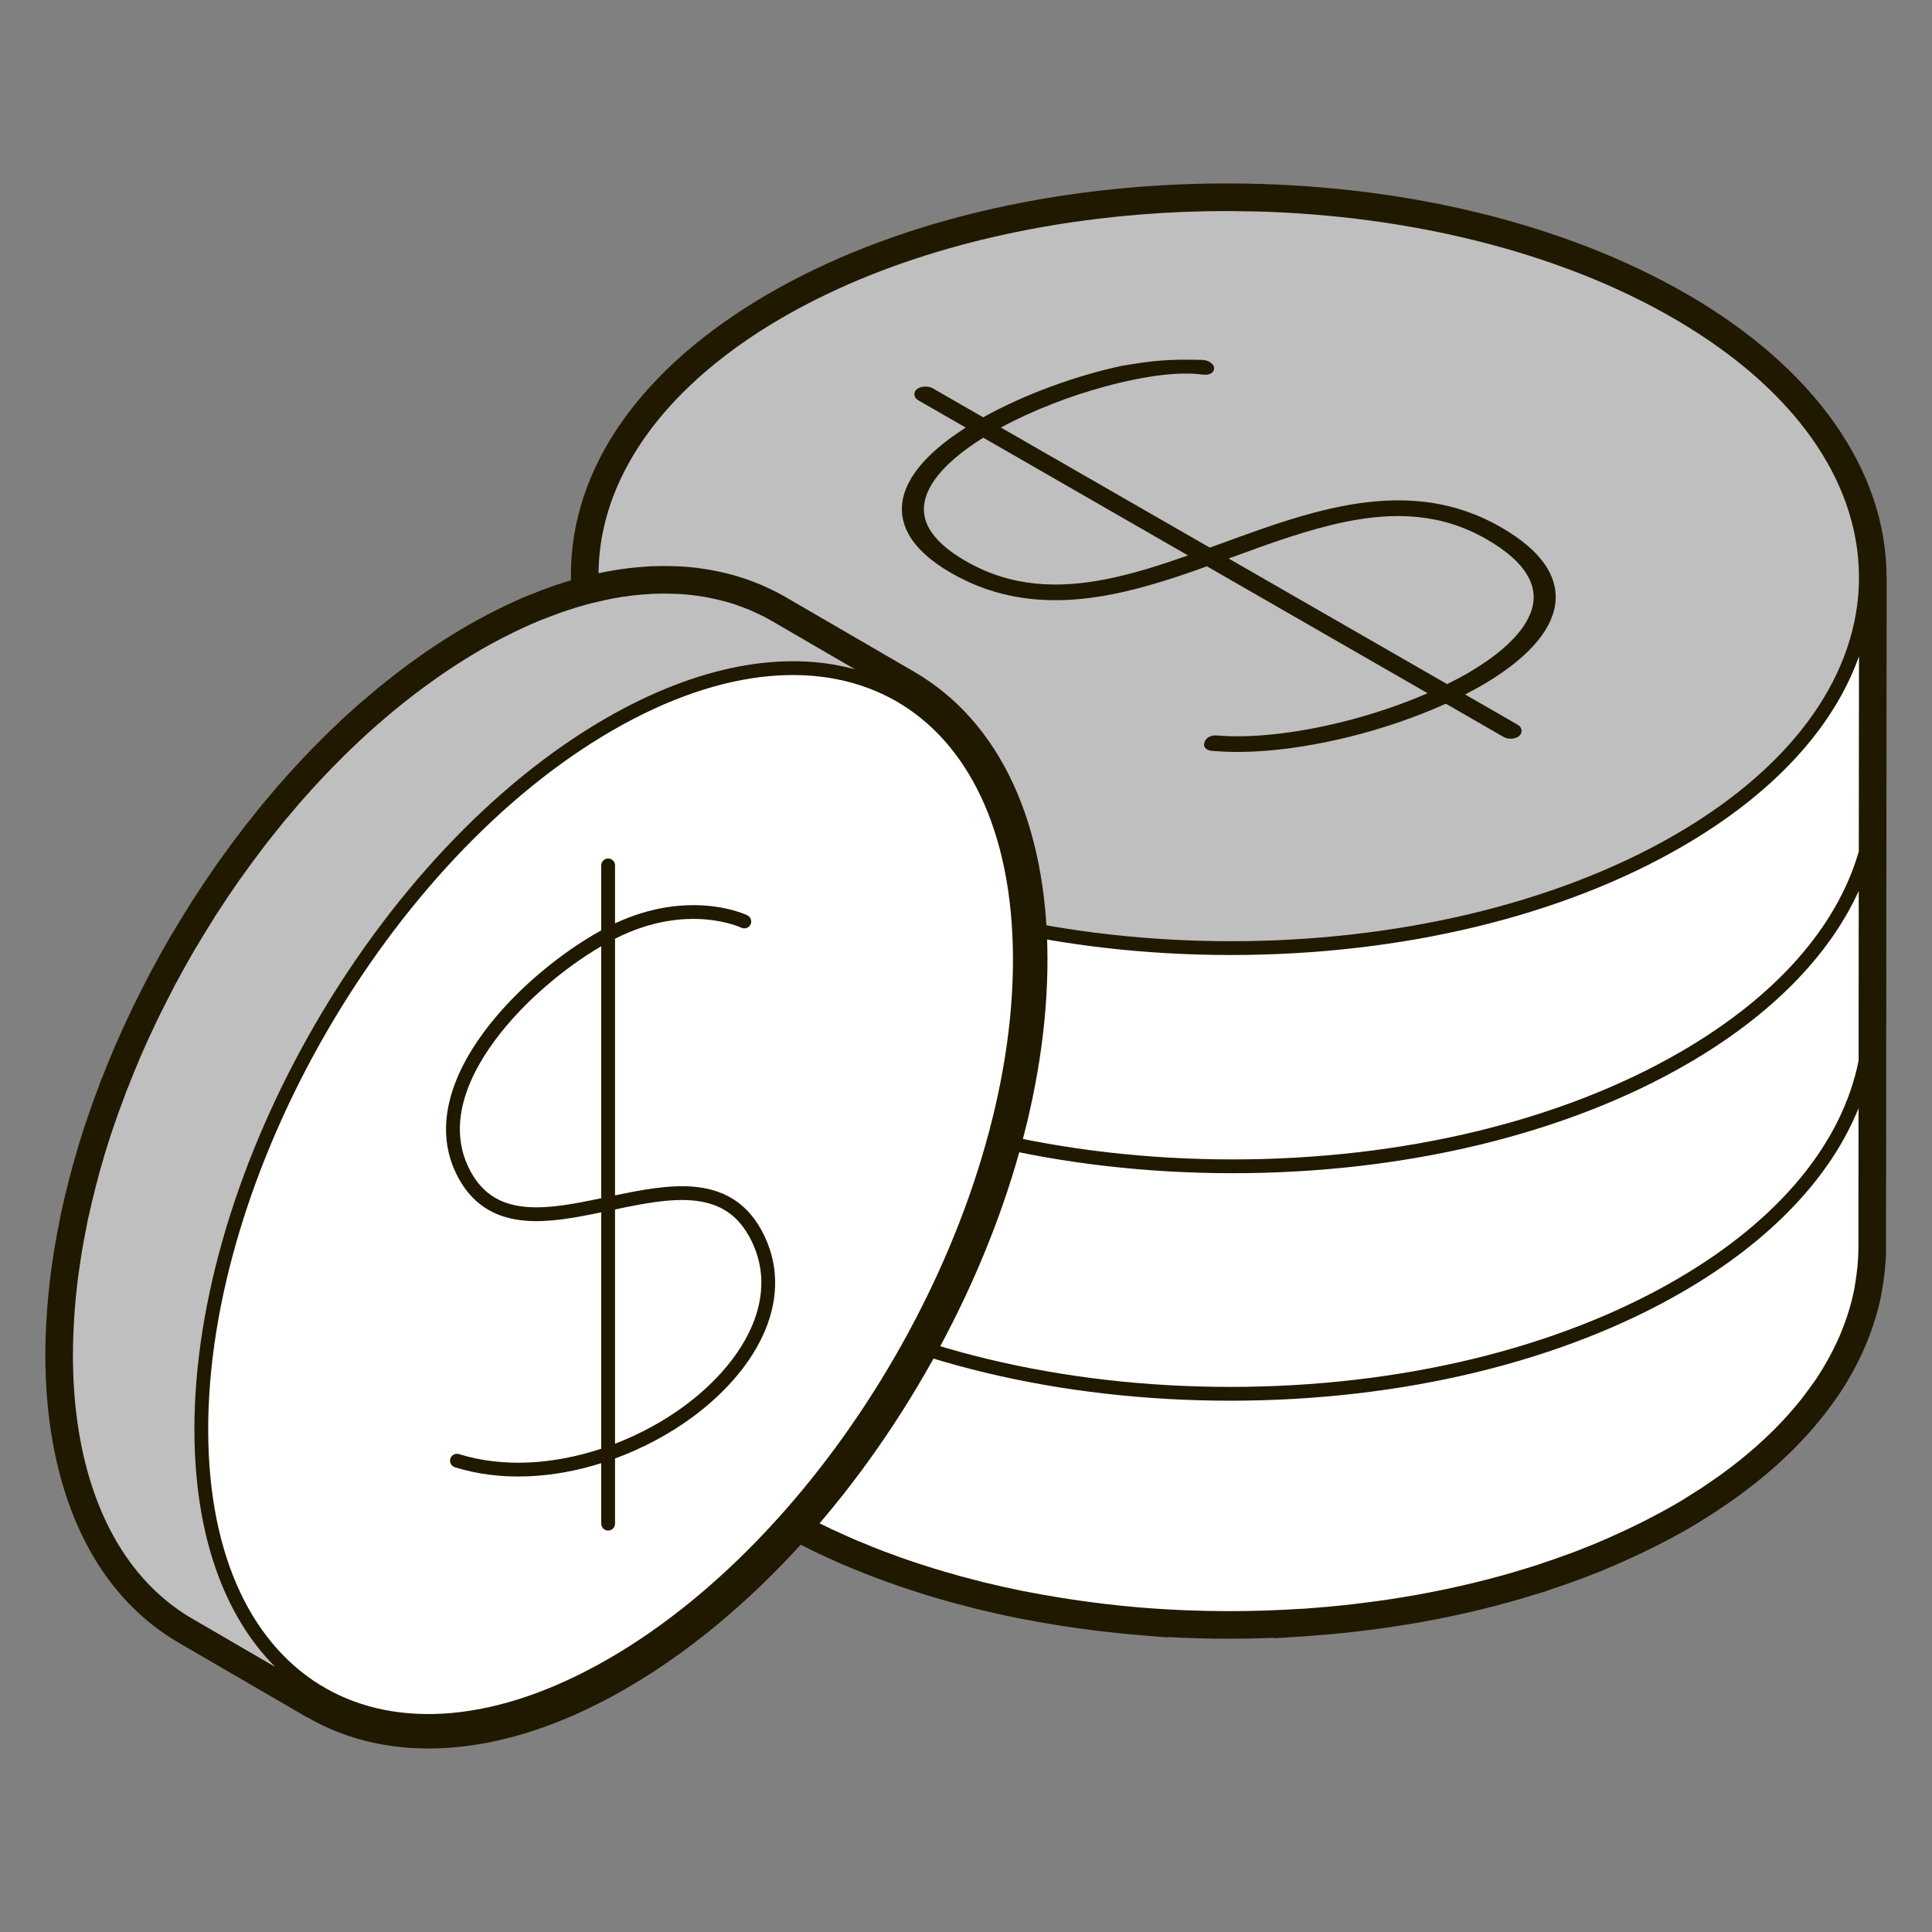
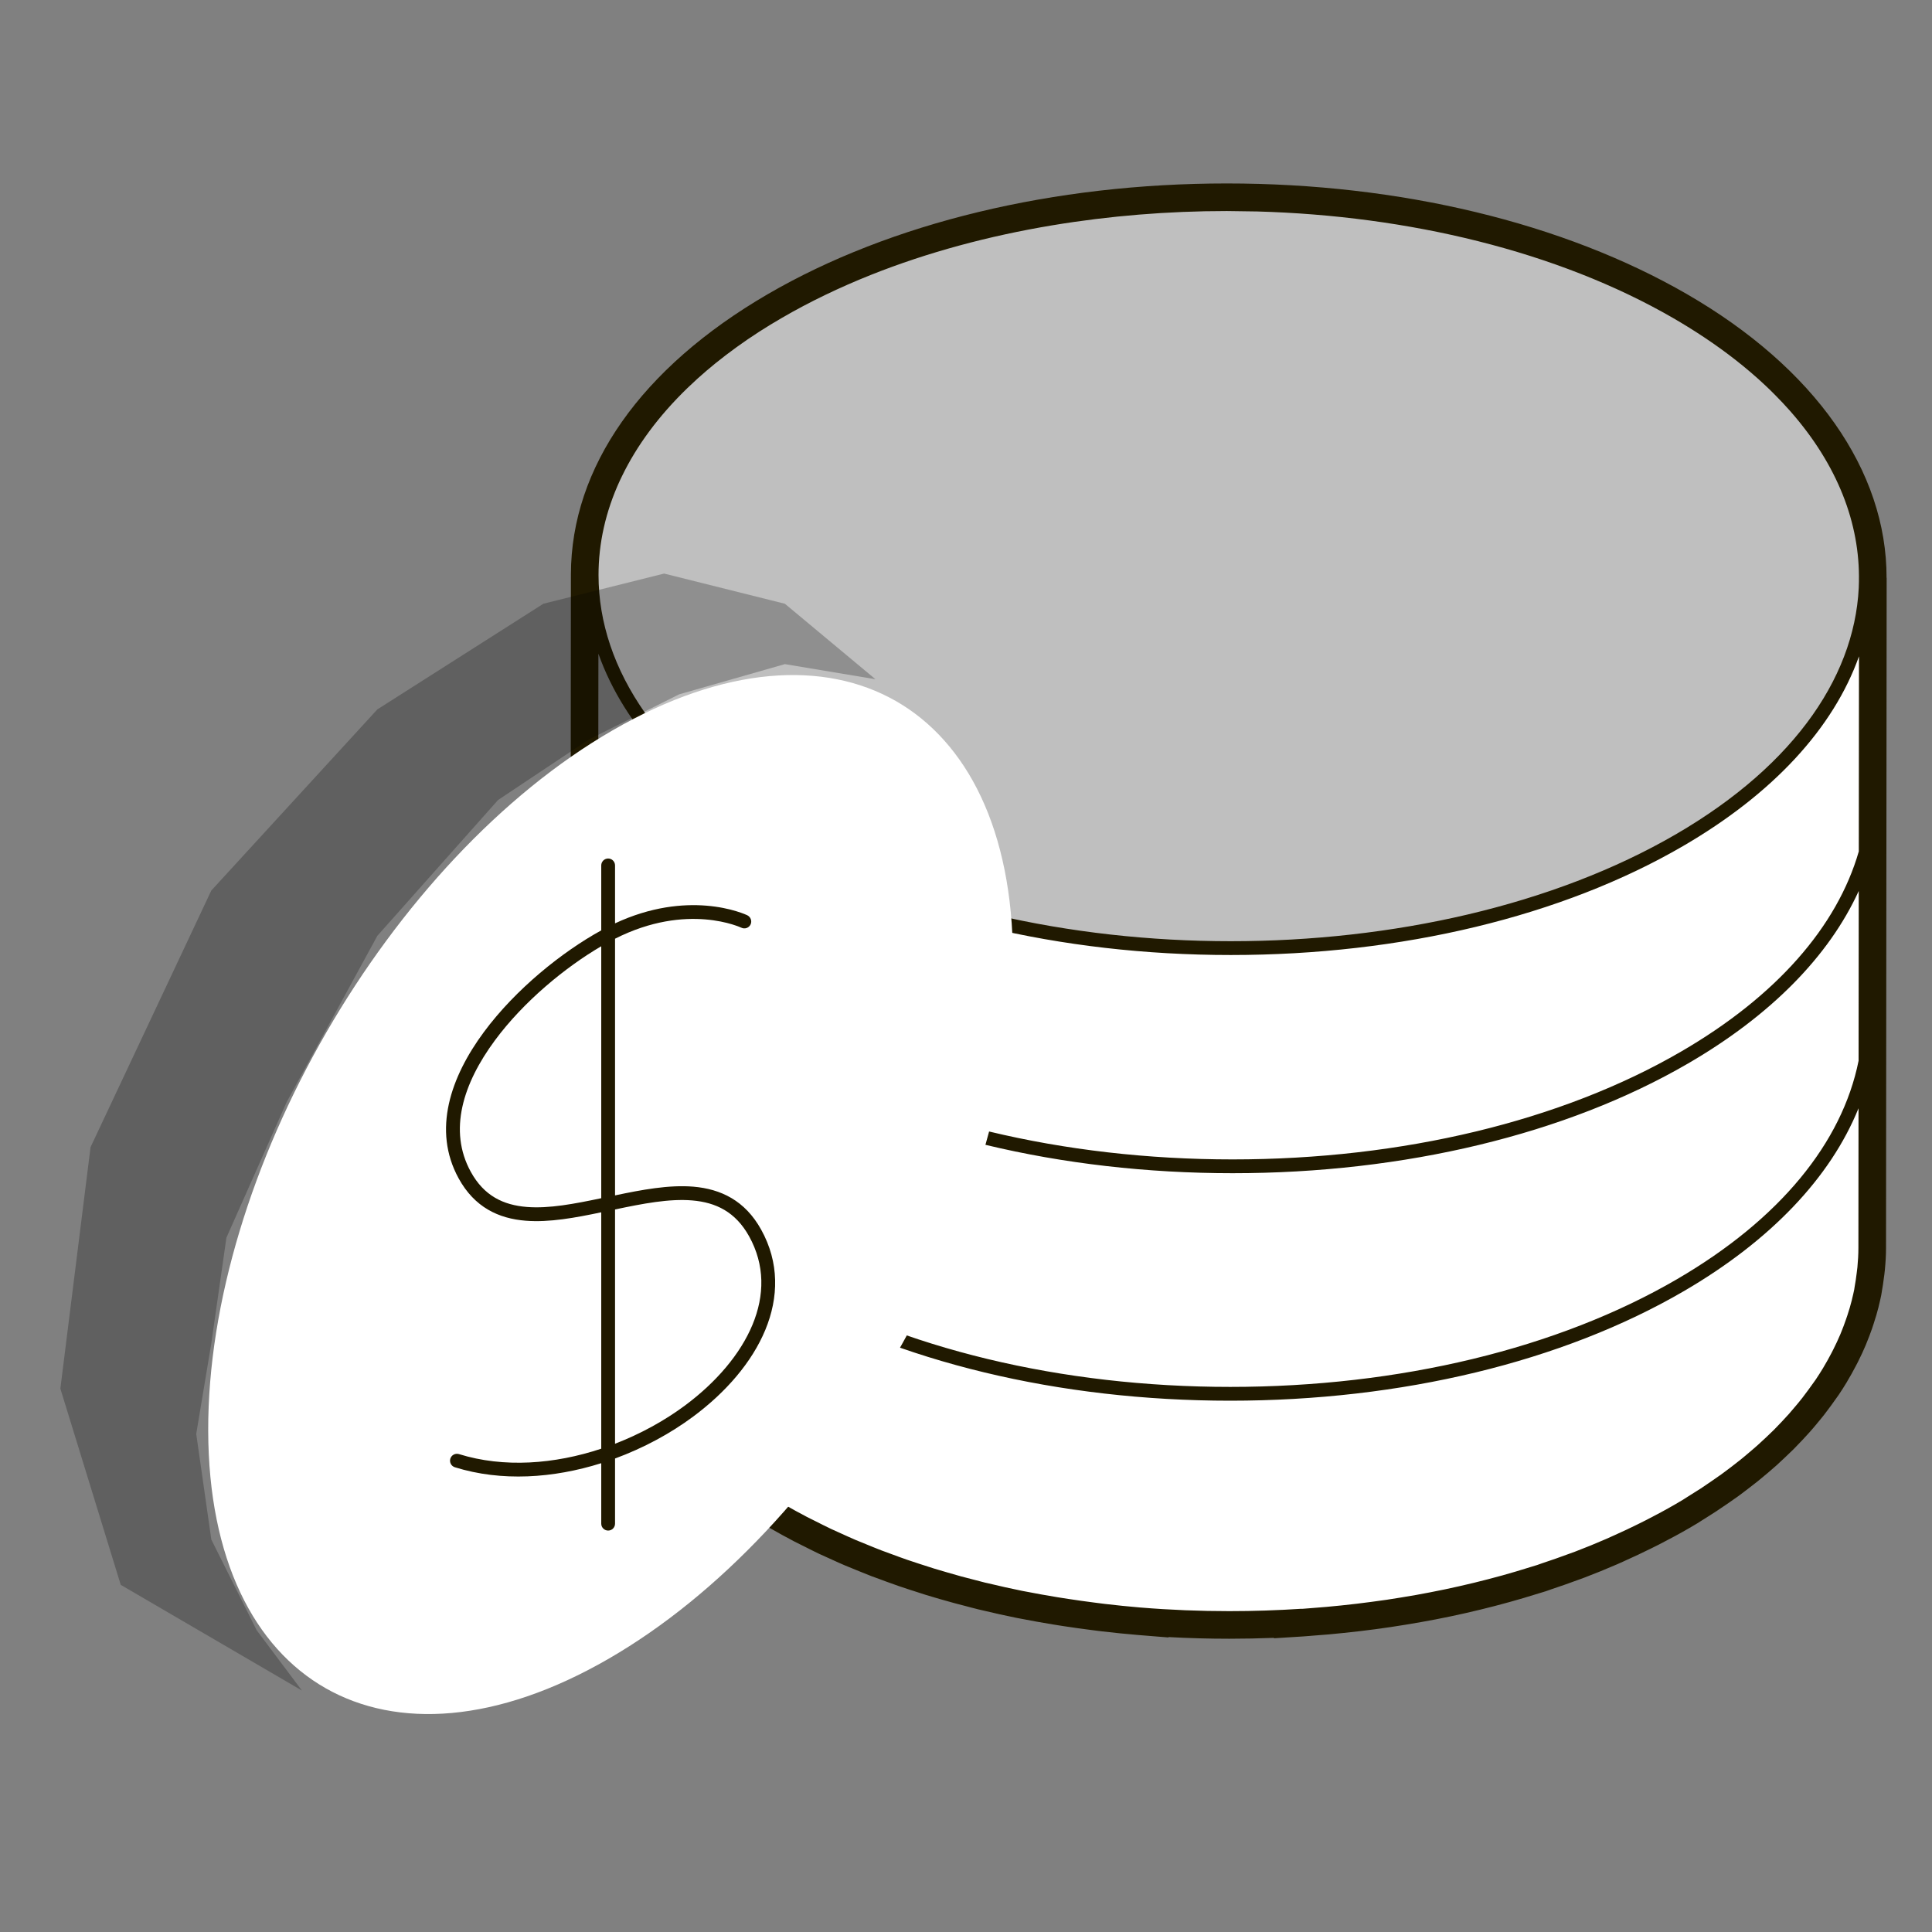
<svg xmlns="http://www.w3.org/2000/svg" viewBox="0 0 64 64" fill="none">
  <rect x="0" y="0" width="64" height="64" fill="#808080" stroke="none" />
  <path d="M40.64 6.763C46.256 6.763 51.545 8.031 55.535 10.335C59.578 12.669 61.808 15.787 61.812 19.113C61.813 19.411 61.795 19.706 61.76 20H62V42.5L61 45L58 49L54 51L49 53L41 54L33 53L26 50.5V27.904C25.958 27.881 25.916 27.858 25.875 27.834C21.832 25.5 19.602 22.383 19.598 19.057C19.593 15.752 21.789 12.655 25.78 10.336C29.746 8.031 35.023 6.763 40.64 6.763Z" fill="#FFFFFF" />
  <path d="M40.772 31.407C35.156 31.407 29.865 30.138 25.875 27.834C21.832 25.5 19.602 22.383 19.598 19.057C19.593 15.753 21.789 12.656 25.78 10.336C29.745 8.032 35.023 6.763 40.639 6.763C46.256 6.763 51.545 8.031 55.535 10.335C59.578 12.669 61.808 15.787 61.812 19.114C61.817 22.418 59.622 25.515 55.632 27.834C51.666 30.138 46.389 31.407 40.772 31.407Z" fill="rgba(0,0,0,.25)" />
  <path fill-rule="evenodd" clip-rule="evenodd" d="M40.64 6.077C46.374 6.077 51.786 7.379 55.878 9.741C60.117 12.189 62.503 15.593 62.495 19.145L62.498 19.145L62.477 41.342C62.477 41.568 62.464 41.804 62.439 42.065C62.434 42.121 62.428 42.178 62.42 42.234L62.411 42.296C62.388 42.483 62.364 42.64 62.337 42.788L62.338 42.786C62.333 42.824 62.327 42.862 62.319 42.9C62.297 43.012 62.271 43.123 62.242 43.24C62.238 43.261 62.234 43.281 62.228 43.302C62.184 43.477 62.13 43.661 62.063 43.863C62.05 43.905 62.036 43.946 62.022 43.987L62.018 44C61.954 44.183 61.891 44.35 61.823 44.512C61.816 44.53 61.809 44.549 61.802 44.565C61.73 44.736 61.647 44.915 61.548 45.112C61.525 45.157 61.502 45.203 61.478 45.247C61.383 45.43 61.29 45.595 61.199 45.747C61.191 45.763 61.182 45.779 61.173 45.793C61.088 45.933 61.001 46.071 60.913 46.201C60.895 46.228 60.877 46.254 60.857 46.28L60.849 46.291C60.788 46.38 60.723 46.469 60.658 46.558L60.64 46.583L60.631 46.595C60.562 46.689 60.492 46.784 60.419 46.877C60.348 46.968 60.272 47.058 60.197 47.148L60.185 47.162L60.175 47.176C60.098 47.267 60.022 47.358 59.941 47.448C59.864 47.535 59.784 47.621 59.703 47.707L59.678 47.733C59.592 47.824 59.506 47.915 59.416 48.005C59.331 48.09 59.242 48.174 59.153 48.258L59.131 48.279C59.036 48.368 58.942 48.458 58.844 48.546C58.749 48.631 58.65 48.715 58.552 48.799L58.54 48.809C58.436 48.897 58.332 48.984 58.224 49.071C58.12 49.155 58.012 49.237 57.897 49.325C57.786 49.41 57.674 49.496 57.558 49.58C57.446 49.661 57.329 49.741 57.208 49.824C57.088 49.907 56.968 49.988 56.845 50.069C56.723 50.149 56.598 50.228 56.473 50.306C56.444 50.324 56.415 50.342 56.387 50.36C56.333 50.395 56.278 50.43 56.223 50.464C56.135 50.517 56.045 50.569 55.955 50.622C55.659 50.794 55.341 50.967 54.952 51.166C54.873 51.207 54.792 51.246 54.712 51.286L54.656 51.313C54.393 51.444 54.121 51.571 53.851 51.692L53.762 51.733C53.7 51.761 53.639 51.789 53.576 51.816C53.203 51.978 52.849 52.122 52.496 52.256C52.455 52.272 52.414 52.287 52.372 52.302L52.302 52.327C51.997 52.44 51.681 52.551 51.364 52.656C51.348 52.662 51.332 52.668 51.315 52.674C51.278 52.688 51.24 52.701 51.203 52.713C51.154 52.729 51.103 52.744 51.053 52.759C51.023 52.768 50.993 52.777 50.963 52.786C50.802 52.837 50.641 52.886 50.478 52.934C50.324 52.979 50.169 53.024 50.014 53.067C49.85 53.113 49.685 53.157 49.52 53.2C49.363 53.241 49.205 53.281 49.047 53.319C48.88 53.36 48.713 53.398 48.545 53.437C48.386 53.472 48.226 53.508 48.065 53.542C47.895 53.578 47.725 53.612 47.555 53.645C47.394 53.676 47.233 53.706 47.071 53.734C46.899 53.765 46.727 53.794 46.554 53.822C46.391 53.849 46.228 53.875 46.064 53.899C45.891 53.925 45.716 53.949 45.542 53.972C45.378 53.993 45.213 54.015 45.049 54.034C44.873 54.055 44.697 54.074 44.522 54.092C44.356 54.109 44.19 54.126 44.024 54.141C43.848 54.156 43.671 54.169 43.494 54.183C43.454 54.186 43.414 54.19 43.374 54.193C43.31 54.199 43.246 54.204 43.182 54.208L42.202 54.27V54.256C41.709 54.275 41.214 54.285 40.724 54.285C40.051 54.285 39.377 54.267 38.708 54.23V54.243L37.72 54.163L37.697 54.161C37.321 54.13 36.925 54.09 36.487 54.039C36.406 54.03 36.324 54.018 36.243 54.008L36.141 53.995C35.842 53.957 35.541 53.915 35.248 53.87L35.189 53.861C35.086 53.846 34.984 53.829 34.881 53.812C34.515 53.752 34.158 53.688 33.822 53.622L33.774 53.613C33.746 53.608 33.717 53.603 33.688 53.597C33.319 53.523 32.938 53.438 32.523 53.339L32.494 53.332C32.466 53.326 32.438 53.32 32.41 53.313C32.33 53.294 32.251 53.273 32.172 53.252L32.04 53.217L31.949 53.193C31.834 53.164 31.719 53.135 31.605 53.103C31.451 53.062 31.299 53.018 31.146 52.974L30.999 52.931C30.89 52.899 30.781 52.867 30.673 52.834C30.532 52.791 30.393 52.745 30.254 52.699L30.175 52.674L30.065 52.638C29.963 52.605 29.861 52.571 29.76 52.536C29.622 52.489 29.486 52.44 29.351 52.39L29.145 52.313C29.051 52.28 28.957 52.246 28.865 52.211C28.73 52.159 28.596 52.104 28.463 52.05L28.365 52.01L28.248 51.962C28.162 51.927 28.076 51.894 27.991 51.857C27.849 51.797 27.71 51.733 27.571 51.67L27.48 51.629L27.366 51.577C27.29 51.543 27.214 51.51 27.14 51.475C26.974 51.397 26.813 51.314 26.651 51.232L26.59 51.202L26.312 51.063C26.037 50.919 25.767 50.771 25.511 50.623C21.232 48.153 18.881 44.813 18.892 41.221L18.912 19.025C18.921 15.478 21.238 12.183 25.436 9.743C29.504 7.379 34.903 6.077 40.638 6.077H40.64ZM19.806 41.222C19.797 44.336 21.852 47.455 25.968 49.831C26.219 49.976 26.476 50.117 26.736 50.253C26.824 50.298 26.915 50.341 27.003 50.386C27.178 50.474 27.352 50.563 27.531 50.648C27.639 50.698 27.749 50.746 27.858 50.796C28.022 50.87 28.184 50.945 28.351 51.016C28.469 51.066 28.591 51.114 28.711 51.163C28.871 51.228 29.031 51.295 29.193 51.357C29.32 51.406 29.449 51.451 29.576 51.498C29.736 51.557 29.895 51.616 30.058 51.672C30.19 51.718 30.325 51.761 30.459 51.805C30.619 51.857 30.78 51.91 30.942 51.96C31.079 52.002 31.218 52.042 31.355 52.082C31.518 52.129 31.68 52.177 31.845 52.222C31.985 52.26 32.127 52.296 32.269 52.332C32.388 52.363 32.507 52.395 32.627 52.425C32.663 52.434 32.7 52.441 32.735 52.449C33.11 52.539 33.487 52.624 33.868 52.701C33.911 52.71 33.954 52.716 33.997 52.725C34.339 52.792 34.683 52.853 35.029 52.91C35.148 52.93 35.267 52.947 35.387 52.966C35.675 53.01 35.965 53.051 36.256 53.088C36.368 53.102 36.48 53.118 36.593 53.131C36.986 53.177 37.38 53.218 37.776 53.251L37.793 53.252C38.765 53.332 39.745 53.371 40.724 53.371C41.524 53.371 42.325 53.344 43.121 53.292V53.296C43.223 53.289 43.324 53.279 43.426 53.272C43.598 53.259 43.771 53.245 43.943 53.23C44.105 53.215 44.267 53.199 44.428 53.183C44.599 53.165 44.77 53.146 44.941 53.126C45.102 53.107 45.262 53.087 45.422 53.065C45.592 53.043 45.762 53.02 45.931 52.995C46.09 52.972 46.248 52.946 46.406 52.92C46.575 52.892 46.743 52.865 46.91 52.835C47.067 52.807 47.224 52.777 47.38 52.747C47.546 52.715 47.713 52.681 47.878 52.647C48.033 52.614 48.188 52.58 48.343 52.545C48.506 52.508 48.668 52.47 48.83 52.431C48.984 52.393 49.137 52.355 49.29 52.315C49.45 52.274 49.61 52.231 49.769 52.187C49.919 52.145 50.07 52.101 50.22 52.057C50.377 52.01 50.533 51.963 50.688 51.914C50.765 51.89 50.844 51.867 50.92 51.843C50.973 51.826 51.024 51.806 51.076 51.788C51.382 51.687 51.685 51.581 51.983 51.47C52.045 51.447 52.109 51.426 52.171 51.402C52.524 51.268 52.87 51.126 53.212 50.977C53.301 50.939 53.388 50.898 53.477 50.858C53.739 50.741 53.997 50.62 54.251 50.494C54.346 50.447 54.441 50.401 54.535 50.352C54.862 50.185 55.184 50.012 55.496 49.831C55.582 49.781 55.666 49.731 55.75 49.681C55.832 49.631 55.909 49.579 55.989 49.529C56.109 49.455 56.229 49.38 56.345 49.305C56.462 49.228 56.576 49.15 56.689 49.071C56.801 48.994 56.913 48.917 57.022 48.839C57.131 48.759 57.237 48.679 57.343 48.599C57.447 48.519 57.551 48.44 57.651 48.359C57.753 48.278 57.85 48.194 57.948 48.111C58.044 48.03 58.141 47.948 58.233 47.865C58.327 47.781 58.418 47.696 58.508 47.611C58.596 47.528 58.685 47.444 58.77 47.359C58.856 47.273 58.937 47.186 59.02 47.099C59.1 47.013 59.181 46.927 59.258 46.841C59.336 46.753 59.41 46.665 59.484 46.576C59.557 46.489 59.631 46.401 59.7 46.312C59.77 46.223 59.836 46.133 59.902 46.043C59.968 45.954 60.033 45.865 60.095 45.775C60.114 45.748 60.135 45.721 60.153 45.693C60.236 45.57 60.315 45.444 60.391 45.319C60.398 45.307 60.405 45.295 60.412 45.283C60.503 45.131 60.588 44.978 60.668 44.824C60.689 44.784 60.71 44.744 60.73 44.703C60.813 44.539 60.89 44.374 60.96 44.209C60.967 44.193 60.973 44.176 60.98 44.16C61.043 44.008 61.1 43.855 61.153 43.701C61.167 43.66 61.182 43.619 61.195 43.578C61.25 43.412 61.3 43.245 61.342 43.077C61.347 43.057 61.351 43.037 61.355 43.018C61.38 42.919 61.403 42.82 61.423 42.721C61.429 42.688 61.431 42.655 61.438 42.622C61.465 42.476 61.486 42.33 61.504 42.184C61.512 42.116 61.523 42.048 61.529 41.98C61.549 41.766 61.562 41.552 61.562 41.339L61.566 36.713C60.634 39.013 58.65 41.097 55.786 42.767C51.76 45.114 46.419 46.4 40.753 46.4C35.086 46.4 29.733 45.114 25.682 42.768C22.771 41.082 20.754 38.976 19.809 36.651L19.806 41.222ZM19.811 35.103C20.375 37.837 22.471 40.381 25.909 42.372C29.878 44.67 35.149 45.943 40.753 45.943C46.357 45.943 51.615 44.671 55.558 42.372C58.956 40.391 61.021 37.86 61.568 35.14L61.573 29.514C60.585 31.68 58.651 33.642 55.921 35.228C51.88 37.577 46.519 38.864 40.832 38.864C35.145 38.864 29.771 37.578 25.705 35.23C22.789 33.547 20.766 31.443 19.816 29.121L19.811 35.103ZM19.817 27.587C20.392 30.313 22.493 32.848 25.934 34.834C29.917 37.134 35.207 38.407 40.832 38.407C46.456 38.407 51.733 37.134 55.69 34.834C58.847 33 60.857 30.694 61.575 28.204L61.581 21.742C60.735 24.119 58.736 26.294 55.746 28.031C51.747 30.355 46.428 31.636 40.772 31.636C35.117 31.636 29.785 30.356 25.761 28.032C22.711 26.272 20.676 24.066 19.823 21.654L19.817 27.587ZM40.64 6.991C38.691 6.991 36.744 7.15 34.859 7.464C32.752 7.815 30.722 8.361 28.855 9.104C27.812 9.52 26.82 9.996 25.895 10.534C25.64 10.682 25.393 10.832 25.155 10.985C24.629 11.324 24.143 11.677 23.694 12.04C23.6 12.117 23.507 12.194 23.416 12.271C23.312 12.36 23.21 12.448 23.111 12.538C22.995 12.643 22.883 12.749 22.772 12.855C21.815 13.782 21.091 14.765 20.601 15.78C20.578 15.827 20.556 15.873 20.534 15.919C20.061 16.945 19.826 18 19.827 19.056C19.831 22.16 21.886 25.268 25.989 27.637C30.079 29.998 35.429 31.179 40.772 31.179C46.116 31.179 51.453 29.997 55.517 27.636C59.536 25.3 61.555 22.247 61.582 19.186C61.582 19.211 61.58 19.237 61.579 19.263C61.617 17.335 60.866 15.403 59.324 13.642C59.313 13.628 59.301 13.616 59.289 13.602C59.139 13.433 58.983 13.266 58.818 13.1C58.706 12.986 58.59 12.872 58.47 12.76C58.313 12.612 58.15 12.466 57.98 12.322C57.368 11.8 56.678 11.3 55.91 10.826C55.75 10.727 55.587 10.63 55.42 10.533C51.586 8.32 46.645 7.143 41.641 7.005L40.64 6.991Z" fill="#201900" />
-   <path d="M26 22L29 22.5L26 20L22 19L18 20L12.5 23.5L7 29.5L3 38L2 46L4 52.5L10 56L8.5 54L7 51L6.5 47.5L7 44.5L7.5 41L9.5 36.5L12.5 31L16.5 26.5L19.5 24.5L22.5 23L26 22Z" fill="#FFFFFF" />
  <path d="M26 22L29 22.5L26 20L22 19L18 20L12.5 23.5L7 29.5L3 38L2 46L4 52.5L10 56L8.5 54L7 51L6.5 47.5L7 44.5L7.5 41L9.5 36.5L12.5 31L16.5 26.5L19.5 24.5L22.5 23L26 22Z" fill="rgba(0,0,0,.25)" />
-   <path fill-rule="evenodd" clip-rule="evenodd" d="M39.825 11.922C40.061 11.928 40.259 12.089 40.212 12.249C40.176 12.368 40.057 12.41 39.939 12.415L39.825 12.409C39.488 12.357 39.013 12.362 38.458 12.428C37.906 12.496 37.281 12.621 36.631 12.797C35.455 13.113 34.207 13.593 33.156 14.162L40.075 18.14C40.209 18.091 40.345 18.044 40.479 17.995C40.918 17.834 41.36 17.673 41.804 17.519C42.966 17.117 44.142 16.766 45.336 16.632C46.021 16.555 46.712 16.551 47.402 16.653C48.191 16.771 48.965 17.03 49.713 17.46C50.448 17.882 50.951 18.331 51.239 18.796C51.53 19.264 51.597 19.745 51.48 20.214C51.248 21.137 50.323 21.983 49.11 22.691C48.925 22.799 48.732 22.903 48.533 23.005L50.278 24.009C50.445 24.105 50.447 24.314 50.28 24.411C50.144 24.49 49.948 24.492 49.81 24.413L47.895 23.311C46.911 23.756 45.814 24.131 44.713 24.405C43.131 24.796 41.536 24.989 40.224 24.878C40.026 24.88 39.821 24.796 39.906 24.571C39.969 24.407 40.147 24.349 40.311 24.363C41.444 24.462 42.949 24.292 44.459 23.916C45.435 23.674 46.41 23.347 47.291 22.964L39.98 18.759C39.807 18.821 39.635 18.886 39.461 18.946C38.297 19.347 37.119 19.697 35.917 19.829C35.232 19.903 34.534 19.906 33.842 19.8C33.05 19.68 32.272 19.42 31.52 18.988C30.821 18.586 30.355 18.154 30.102 17.702L30.017 17.53C29.843 17.13 29.835 16.723 29.961 16.33C30.104 15.883 30.414 15.457 30.828 15.059C31.155 14.745 31.551 14.446 31.992 14.165L30.421 13.261C30.35 13.221 30.29 13.152 30.29 13.059C30.291 12.794 30.716 12.759 30.888 12.857L32.569 13.824C33.943 13.06 35.629 12.45 37.142 12.122C38.197 11.945 38.669 11.894 39.825 11.922ZM46.946 17.126C46.179 17.049 45.387 17.121 44.566 17.287C43.347 17.535 42.093 17.992 40.815 18.46C40.777 18.474 40.738 18.487 40.7 18.501L47.937 22.662C48.177 22.543 48.408 22.424 48.626 22.297C49.501 21.786 50.165 21.231 50.517 20.671C50.692 20.391 50.79 20.114 50.803 19.842C50.816 19.57 50.744 19.294 50.571 19.013C50.339 18.638 49.918 18.25 49.246 17.864C48.475 17.421 47.715 17.201 46.946 17.126ZM32.573 14.499C31.858 14.944 31.284 15.427 30.947 15.915C30.574 16.456 30.489 16.984 30.778 17.502C30.977 17.856 31.355 18.22 31.987 18.584C32.764 19.03 33.53 19.253 34.303 19.331C35.078 19.41 35.872 19.342 36.696 19.175C37.566 19.001 38.453 18.716 39.354 18.399L32.573 14.499Z" fill="#201900" />
-   <path fill-rule="evenodd" clip-rule="evenodd" d="M22.371 18.757L22.415 18.759C22.451 18.76 22.488 18.761 22.52 18.763C22.542 18.763 22.563 18.763 22.584 18.765C22.745 18.775 22.911 18.79 23.093 18.812C23.122 18.816 23.15 18.821 23.179 18.825L23.208 18.829L23.256 18.836C23.338 18.847 23.421 18.859 23.503 18.873C23.542 18.88 23.58 18.887 23.618 18.895L23.66 18.904C23.711 18.914 23.762 18.924 23.813 18.935C23.996 18.974 24.159 19.014 24.309 19.057C24.317 19.059 24.326 19.061 24.335 19.064L24.348 19.066L24.362 19.071C24.52 19.117 24.688 19.172 24.875 19.241C24.914 19.256 24.953 19.271 24.992 19.286L25.012 19.294L25.056 19.311C25.096 19.326 25.136 19.342 25.176 19.358C25.243 19.387 25.31 19.416 25.376 19.447L25.421 19.468L25.446 19.48C25.473 19.491 25.499 19.504 25.526 19.517C25.683 19.592 25.823 19.664 25.953 19.737C25.981 19.753 26.009 19.77 26.037 19.786L30.29 22.257L30.289 22.258C33.121 23.903 34.687 27.27 34.699 31.742C34.711 36.062 33.269 40.951 30.638 45.509C28.006 50.066 24.487 53.771 20.729 55.941C18.454 57.255 16.255 57.921 14.195 57.921C12.708 57.921 11.354 57.571 10.167 56.88L10.164 56.885L5.911 54.413C5.043 53.908 4.281 53.228 3.648 52.392C2.253 50.548 1.511 47.968 1.502 44.932C1.501 44.693 1.506 44.438 1.517 44.15C1.519 44.093 1.522 44.036 1.525 43.978L1.529 43.903C1.538 43.721 1.549 43.538 1.562 43.355C1.569 43.261 1.578 43.167 1.586 43.074C1.602 42.894 1.62 42.712 1.641 42.53L1.648 42.459C1.655 42.396 1.662 42.333 1.67 42.27L1.674 42.235C1.677 42.209 1.68 42.183 1.684 42.157C1.691 42.1 1.7 42.043 1.709 41.986C1.714 41.954 1.719 41.921 1.724 41.889C1.75 41.7 1.778 41.51 1.81 41.32C1.829 41.203 1.851 41.086 1.872 40.969L1.877 40.938C1.91 40.755 1.946 40.571 1.983 40.388C1.988 40.367 1.991 40.345 1.995 40.324C2.002 40.285 2.01 40.245 2.018 40.205C2.03 40.151 2.043 40.096 2.056 40.042L2.077 39.947C2.104 39.825 2.132 39.703 2.161 39.58C2.199 39.419 2.24 39.258 2.281 39.098L2.294 39.051C2.321 38.946 2.347 38.841 2.376 38.735L2.389 38.687C2.396 38.656 2.405 38.625 2.413 38.595C2.445 38.48 2.479 38.366 2.513 38.252L2.541 38.155L2.563 38.076C2.576 38.031 2.59 37.985 2.603 37.94C2.687 37.664 2.767 37.412 2.849 37.167C2.852 37.157 2.856 37.147 2.859 37.137C2.978 36.783 3.113 36.406 3.273 35.982C3.278 35.97 3.283 35.958 3.287 35.945C3.298 35.913 3.309 35.882 3.321 35.85C3.335 35.814 3.349 35.779 3.364 35.744C3.372 35.727 3.38 35.709 3.387 35.691C3.519 35.353 3.652 35.024 3.785 34.715L3.799 34.683C3.81 34.655 3.821 34.626 3.834 34.596C3.84 34.583 3.846 34.57 3.849 34.565C3.996 34.226 4.157 33.875 4.34 33.492L4.352 33.465C4.364 33.439 4.375 33.414 4.388 33.388C4.406 33.35 4.425 33.312 4.444 33.275C4.455 33.255 4.465 33.235 4.475 33.215C4.612 32.935 4.755 32.653 4.899 32.377C4.91 32.357 4.92 32.336 4.931 32.315C4.949 32.278 4.968 32.24 4.987 32.203C4.999 32.181 5.012 32.159 5.024 32.138L5.035 32.118C5.226 31.762 5.42 31.413 5.614 31.078C5.623 31.062 5.632 31.046 5.642 31.029C5.66 30.998 5.679 30.967 5.698 30.936C5.707 30.922 5.717 30.907 5.726 30.892C5.898 30.6 6.08 30.302 6.267 30.006C6.278 29.988 6.288 29.971 6.299 29.953C6.319 29.919 6.34 29.885 6.361 29.852C6.377 29.826 6.394 29.801 6.411 29.776L6.429 29.75C6.672 29.373 6.903 29.028 7.136 28.695C7.146 28.679 7.157 28.663 7.168 28.648C7.187 28.621 7.206 28.594 7.226 28.568L7.245 28.542C7.497 28.185 7.759 27.831 8.021 27.489L8.04 27.464C8.058 27.439 8.077 27.413 8.097 27.388L8.131 27.345L8.143 27.329C8.204 27.252 8.265 27.176 8.326 27.1L8.396 27.013L8.443 26.953C8.533 26.841 8.623 26.729 8.714 26.618C8.778 26.54 8.844 26.463 8.909 26.387L8.98 26.303L9.065 26.201C9.12 26.136 9.175 26.072 9.23 26.008C9.246 25.99 9.262 25.973 9.277 25.956L9.292 25.939C9.521 25.677 9.736 25.44 9.954 25.207L9.985 25.172C10.205 24.938 10.439 24.698 10.7 24.439L10.711 24.428C10.727 24.411 10.743 24.394 10.759 24.379C10.888 24.251 11.02 24.127 11.151 24.003L11.164 23.99L11.211 23.945C11.238 23.919 11.265 23.892 11.293 23.866C11.492 23.68 11.701 23.491 11.913 23.306C11.949 23.274 11.985 23.243 12.021 23.213L12.083 23.161C12.237 23.029 12.392 22.897 12.548 22.77C12.605 22.722 12.664 22.675 12.722 22.629L12.781 22.582C12.919 22.472 13.058 22.363 13.197 22.256C13.281 22.192 13.366 22.128 13.449 22.066C13.588 21.963 13.727 21.863 13.867 21.764L13.903 21.738C13.974 21.688 14.046 21.638 14.117 21.589C14.268 21.485 14.42 21.384 14.573 21.285L14.646 21.237C14.695 21.206 14.743 21.174 14.792 21.144C15.036 20.99 15.259 20.855 15.474 20.73C15.673 20.616 15.882 20.5 16.132 20.369C16.188 20.34 16.245 20.31 16.302 20.281C16.511 20.174 16.703 20.08 16.888 19.994L16.904 19.986C16.922 19.978 16.941 19.969 16.958 19.961C17.137 19.879 17.312 19.802 17.479 19.732C17.506 19.721 17.532 19.712 17.558 19.702L17.562 19.701C17.763 19.619 17.972 19.539 18.202 19.457L18.249 19.439C18.286 19.425 18.324 19.412 18.36 19.399C18.611 19.314 18.869 19.233 19.131 19.161C19.149 19.155 19.168 19.15 19.186 19.145C19.298 19.114 19.408 19.088 19.518 19.062L19.601 19.043C19.622 19.038 19.645 19.033 19.667 19.027C19.716 19.015 19.766 19.002 19.815 18.991C20.036 18.944 20.251 18.904 20.455 18.872L20.469 18.869L20.501 18.865C20.506 18.864 20.511 18.864 20.516 18.863C20.705 18.835 20.899 18.811 21.108 18.792C21.157 18.788 21.204 18.784 21.252 18.781L21.308 18.777L21.385 18.77C21.453 18.765 21.522 18.76 21.588 18.757C21.625 18.755 21.662 18.755 21.699 18.755L21.736 18.754C21.8 18.752 21.864 18.75 21.927 18.75H22.011C22.132 18.75 22.252 18.752 22.371 18.757ZM21.936 19.665C21.878 19.666 21.821 19.666 21.764 19.668C21.719 19.669 21.675 19.668 21.63 19.67C21.545 19.674 21.458 19.682 21.373 19.689C21.313 19.693 21.253 19.697 21.192 19.702C21.01 19.719 20.826 19.74 20.64 19.769C20.633 19.77 20.627 19.77 20.621 19.771H20.619C20.418 19.802 20.213 19.841 20.008 19.886C19.942 19.9 19.875 19.918 19.808 19.934C19.681 19.963 19.554 19.991 19.426 20.026C19.413 20.03 19.4 20.035 19.388 20.038C19.146 20.104 18.902 20.179 18.656 20.264C18.608 20.28 18.558 20.301 18.509 20.318C18.31 20.389 18.11 20.464 17.908 20.547C17.882 20.558 17.856 20.566 17.829 20.577C17.667 20.645 17.504 20.717 17.34 20.792C17.318 20.802 17.295 20.813 17.273 20.823C17.089 20.909 16.904 21 16.718 21.095C16.664 21.122 16.61 21.15 16.556 21.179C16.348 21.288 16.14 21.401 15.931 21.521C15.713 21.647 15.496 21.78 15.28 21.916C15.21 21.96 15.141 22.007 15.071 22.052C14.925 22.147 14.779 22.242 14.635 22.342C14.554 22.397 14.474 22.454 14.395 22.511C14.261 22.605 14.127 22.702 13.994 22.801C13.913 22.861 13.832 22.921 13.752 22.982C13.618 23.085 13.484 23.19 13.351 23.296C13.277 23.356 13.201 23.416 13.127 23.477C12.977 23.6 12.828 23.726 12.68 23.854C12.625 23.9 12.57 23.946 12.516 23.993C12.314 24.17 12.114 24.351 11.917 24.535C11.876 24.574 11.835 24.614 11.794 24.653C11.662 24.778 11.53 24.902 11.4 25.03C11.382 25.049 11.364 25.069 11.345 25.088C11.111 25.32 10.88 25.556 10.652 25.798C10.641 25.81 10.63 25.823 10.618 25.835C10.402 26.065 10.19 26.302 9.98 26.541C9.96 26.564 9.939 26.586 9.919 26.608C9.837 26.702 9.758 26.799 9.678 26.895C9.591 26.996 9.504 27.097 9.419 27.2C9.315 27.326 9.213 27.455 9.11 27.583C9.028 27.686 8.945 27.788 8.864 27.892C8.849 27.911 8.834 27.929 8.819 27.948C8.794 27.98 8.771 28.015 8.746 28.047C8.489 28.382 8.238 28.723 7.992 29.07C7.968 29.105 7.941 29.137 7.917 29.172C7.906 29.188 7.895 29.205 7.884 29.221C7.649 29.557 7.421 29.899 7.198 30.245C7.177 30.278 7.153 30.31 7.132 30.344C7.1 30.393 7.071 30.445 7.04 30.494C6.86 30.779 6.685 31.066 6.514 31.355C6.487 31.401 6.458 31.445 6.432 31.49C6.422 31.507 6.412 31.525 6.402 31.542C6.209 31.875 6.022 32.211 5.841 32.55C5.826 32.577 5.81 32.604 5.795 32.632C5.765 32.688 5.739 32.745 5.71 32.801C5.568 33.071 5.43 33.344 5.296 33.617C5.268 33.673 5.238 33.729 5.211 33.785C5.195 33.819 5.18 33.853 5.164 33.887C4.999 34.232 4.839 34.579 4.687 34.929C4.683 34.94 4.677 34.951 4.672 34.962C4.656 34.999 4.642 35.038 4.626 35.075C4.491 35.39 4.362 35.707 4.238 36.024C4.218 36.076 4.195 36.126 4.175 36.178C4.158 36.221 4.145 36.265 4.129 36.308C3.987 36.683 3.85 37.059 3.724 37.435C3.721 37.443 3.718 37.451 3.716 37.458C3.633 37.707 3.554 37.956 3.478 38.205C3.457 38.274 3.438 38.344 3.418 38.413C3.376 38.555 3.333 38.698 3.294 38.84C3.281 38.885 3.271 38.931 3.259 38.976C3.227 39.092 3.197 39.209 3.167 39.325C3.127 39.481 3.088 39.637 3.051 39.792C3.023 39.91 2.996 40.028 2.97 40.147C2.951 40.229 2.93 40.313 2.912 40.395C2.9 40.454 2.891 40.513 2.879 40.571C2.843 40.748 2.808 40.925 2.776 41.102C2.754 41.224 2.731 41.348 2.711 41.471C2.681 41.653 2.655 41.835 2.629 42.017C2.617 42.102 2.601 42.19 2.59 42.275C2.585 42.311 2.582 42.348 2.577 42.384C2.567 42.467 2.558 42.55 2.549 42.633C2.529 42.807 2.511 42.981 2.496 43.154C2.488 43.244 2.48 43.334 2.474 43.423C2.46 43.599 2.451 43.774 2.442 43.948C2.438 44.027 2.433 44.105 2.431 44.184C2.421 44.433 2.415 44.682 2.416 44.929C2.424 47.867 3.141 50.205 4.378 51.84C4.94 52.583 5.611 53.18 6.371 53.622L9.119 55.22C7.432 53.536 6.45 50.86 6.44 47.4C6.428 43.048 7.951 38.238 10.411 33.977C12.871 29.715 16.282 25.981 20.068 23.795C23.128 22.029 25.991 21.53 28.326 22.173L25.578 20.576C25.554 20.562 25.529 20.548 25.504 20.534C25.382 20.465 25.256 20.401 25.13 20.34C25.1 20.325 25.068 20.313 25.037 20.299C24.966 20.266 24.896 20.232 24.823 20.201C24.776 20.181 24.726 20.164 24.678 20.145C24.638 20.13 24.598 20.113 24.558 20.099C24.41 20.044 24.26 19.993 24.107 19.948C24.105 19.948 24.102 19.947 24.099 19.946C24.09 19.944 24.081 19.942 24.071 19.939C23.924 19.898 23.774 19.862 23.622 19.829C23.577 19.82 23.532 19.811 23.486 19.802C23.439 19.793 23.393 19.782 23.346 19.773C23.259 19.759 23.171 19.747 23.084 19.735C23.049 19.731 23.014 19.724 22.979 19.72C22.831 19.701 22.68 19.687 22.527 19.678C22.51 19.677 22.491 19.677 22.474 19.676C22.428 19.673 22.382 19.673 22.336 19.671C22.228 19.667 22.119 19.664 22.01 19.664C21.985 19.664 21.96 19.665 21.936 19.665Z" fill="#201900" />
  <path d="M29.67 23.219C27.304 21.871 24 22.053 20.297 24.191C16.596 26.327 13.238 29.995 10.807 34.205C8.376 38.415 6.885 43.147 6.897 47.399C6.909 51.652 8.419 54.575 10.785 55.923C13.151 57.271 16.455 57.089 20.157 54.951C23.858 52.814 27.217 49.147 29.647 44.937C32.078 40.727 33.568 35.997 33.556 31.745C33.544 27.491 32.035 24.567 29.67 23.219Z" fill="#FFFFFF" />
  <path fill-rule="evenodd" clip-rule="evenodd" d="M20.146 28.439C20.272 28.439 20.374 28.542 20.374 28.668V30.587C21.572 30.028 22.623 29.939 23.396 30.001C23.814 30.035 24.15 30.112 24.383 30.183C24.5 30.218 24.59 30.251 24.654 30.276C24.685 30.289 24.71 30.299 24.727 30.307C24.735 30.31 24.742 30.313 24.747 30.315L24.755 30.319L24.756 30.32C24.869 30.376 24.918 30.513 24.863 30.626C24.807 30.739 24.671 30.786 24.558 30.731L24.555 30.73C24.552 30.729 24.548 30.727 24.542 30.725C24.53 30.719 24.511 30.712 24.485 30.701C24.433 30.681 24.354 30.651 24.251 30.62C24.045 30.558 23.741 30.487 23.359 30.456C22.616 30.396 21.575 30.488 20.374 31.096V39.599C21.253 39.414 22.159 39.242 22.971 39.31C23.876 39.388 24.679 39.766 25.215 40.734C25.819 41.824 25.797 42.979 25.352 44.055C24.909 45.125 24.048 46.119 22.967 46.923C22.202 47.492 21.315 47.968 20.374 48.315V50.474C20.374 50.6 20.272 50.702 20.146 50.702C20.02 50.702 19.917 50.6 19.917 50.474V48.47C18.329 48.97 16.617 49.087 15.069 48.605C14.948 48.568 14.881 48.44 14.918 48.319C14.956 48.199 15.084 48.132 15.204 48.169C16.693 48.632 18.367 48.504 19.917 47.99V40.159C19.067 40.337 18.197 40.501 17.416 40.438C16.517 40.367 15.72 39.995 15.193 39.035C14.314 37.434 14.932 35.672 16.027 34.191C17.085 32.759 18.635 31.524 19.917 30.82V28.668C19.917 28.542 20.02 28.439 20.146 28.439ZM22.932 39.766C22.167 39.701 21.292 39.872 20.374 40.065V47.826C21.211 47.502 22.003 47.07 22.695 46.556C23.729 45.786 24.526 44.853 24.929 43.88C25.329 42.912 25.342 41.906 24.816 40.956C24.366 40.144 23.714 39.832 22.932 39.766ZM19.917 31.346C18.732 32.038 17.35 33.171 16.395 34.463C15.335 35.896 14.846 37.453 15.594 38.815C16.033 39.616 16.676 39.92 17.453 39.982C18.19 40.041 19.031 39.878 19.917 39.692V31.346Z" fill="#201900" />
</svg>